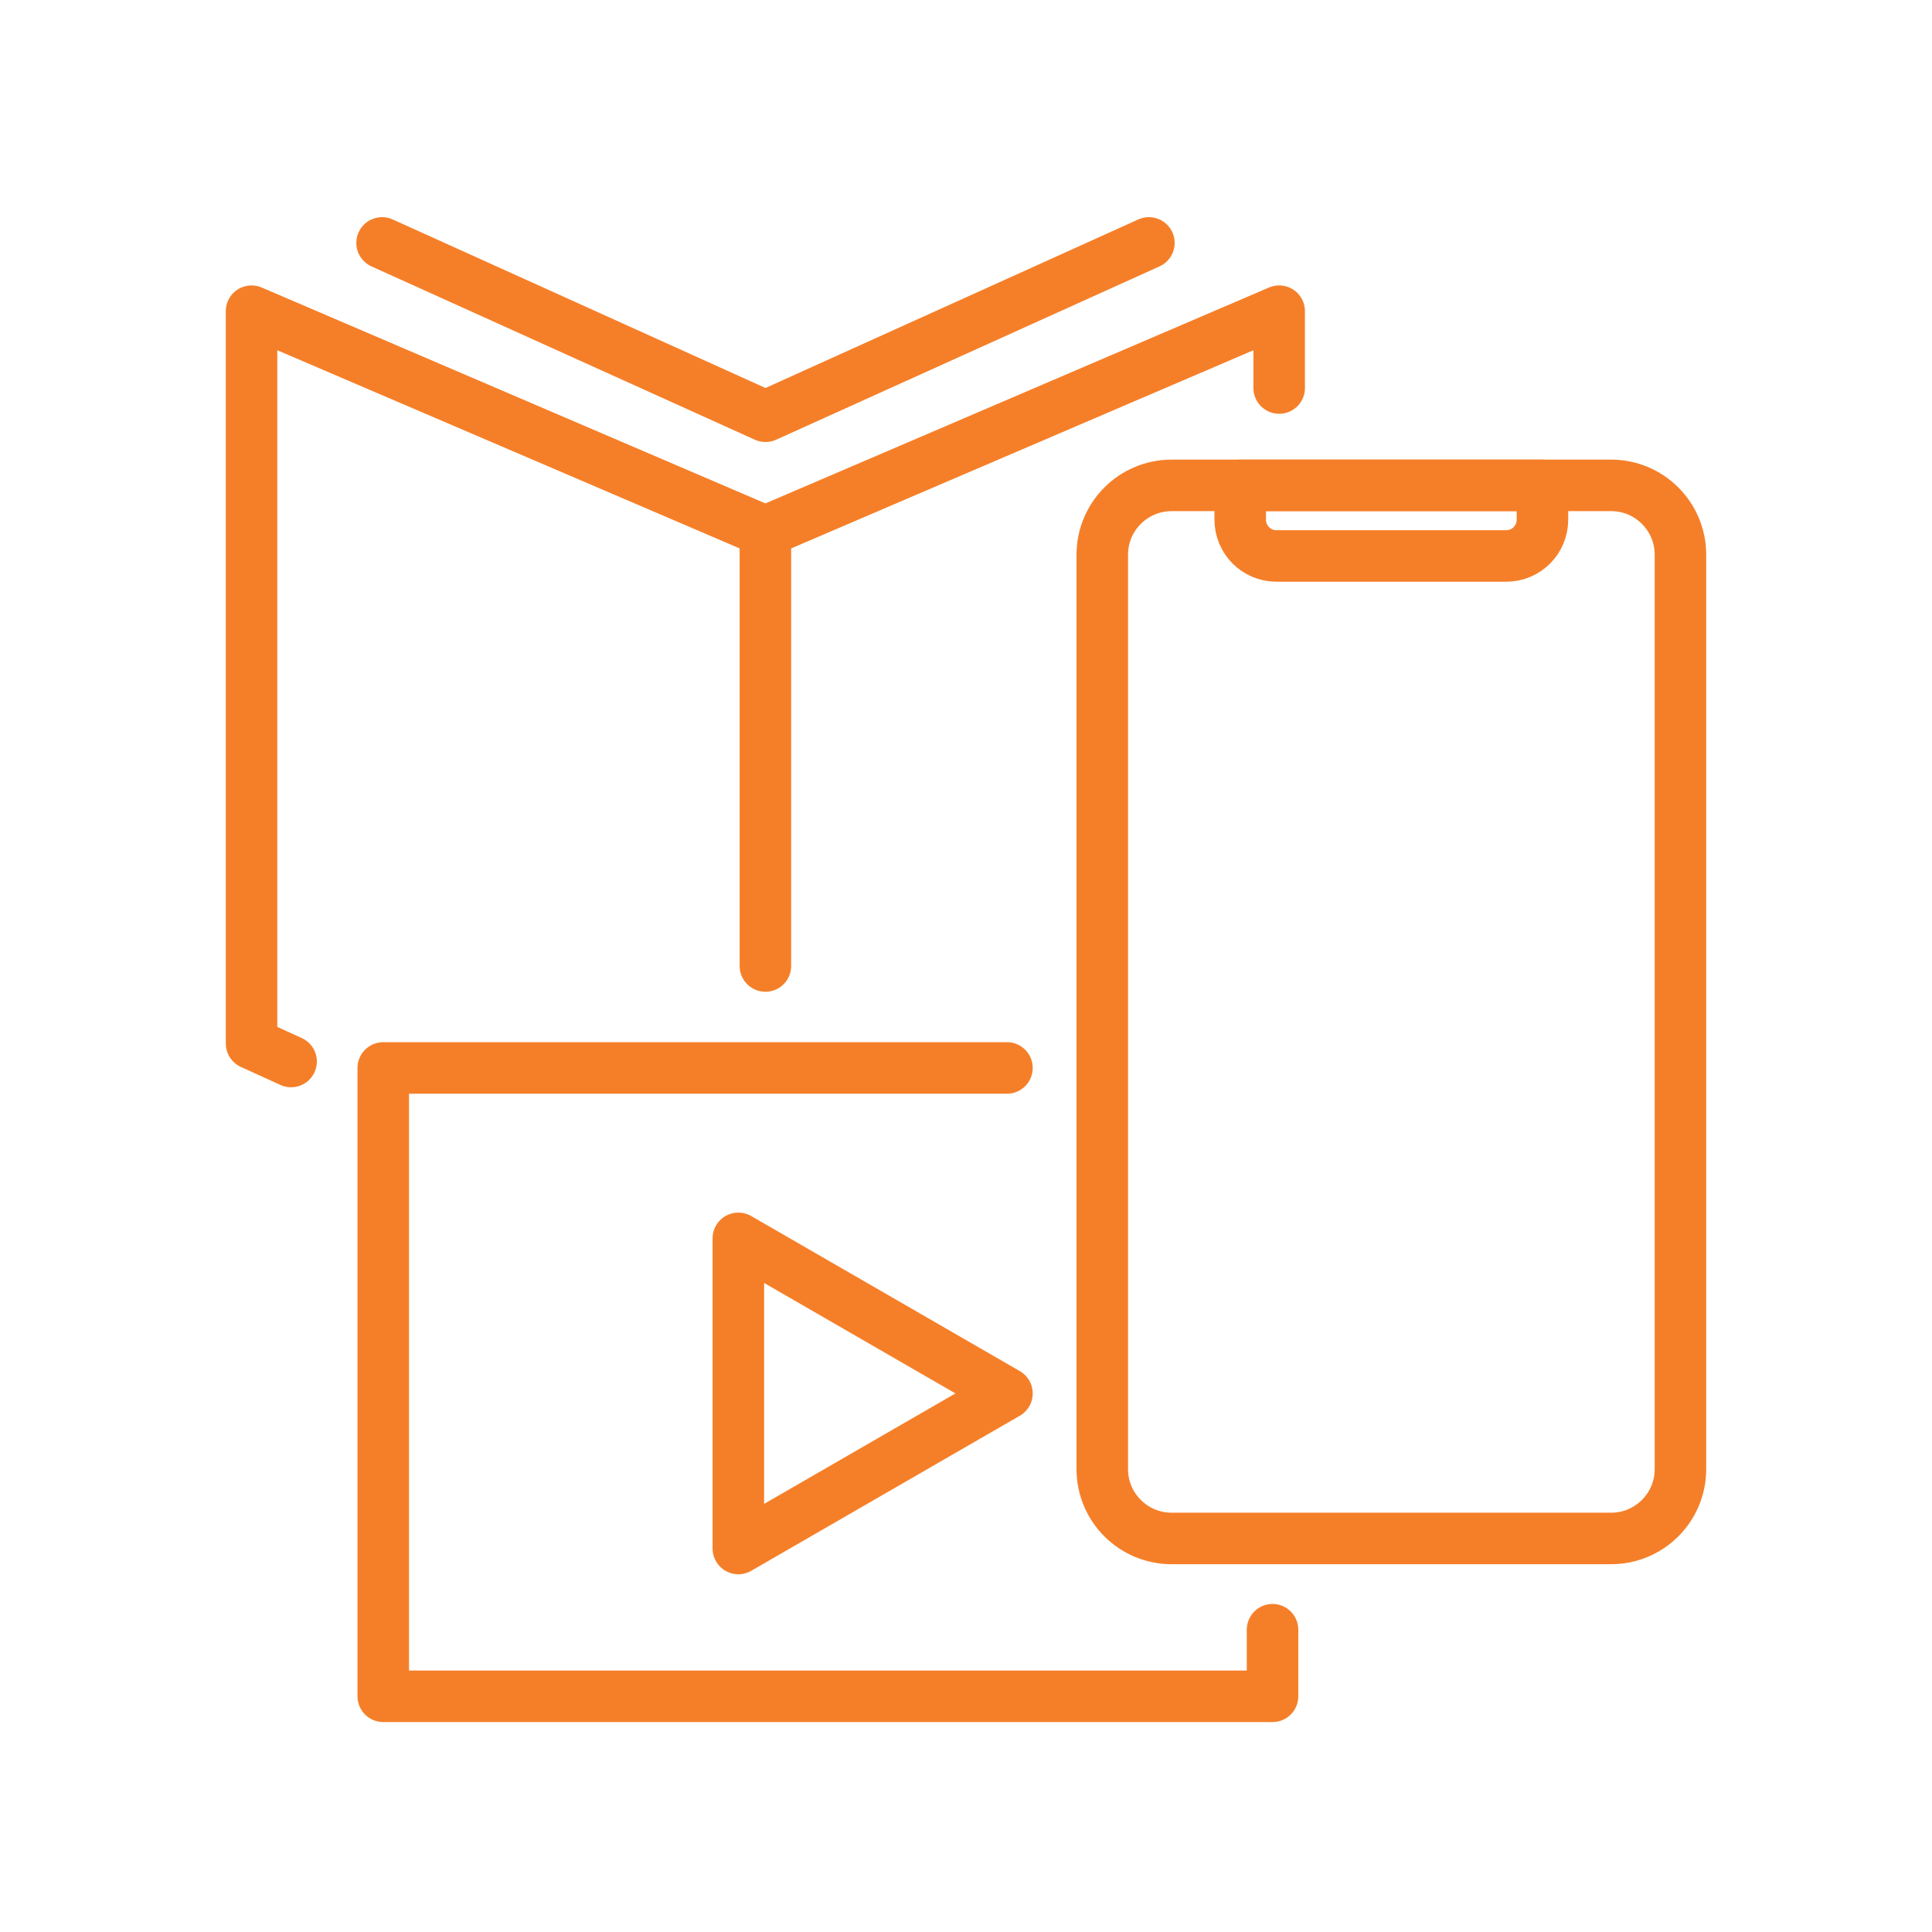
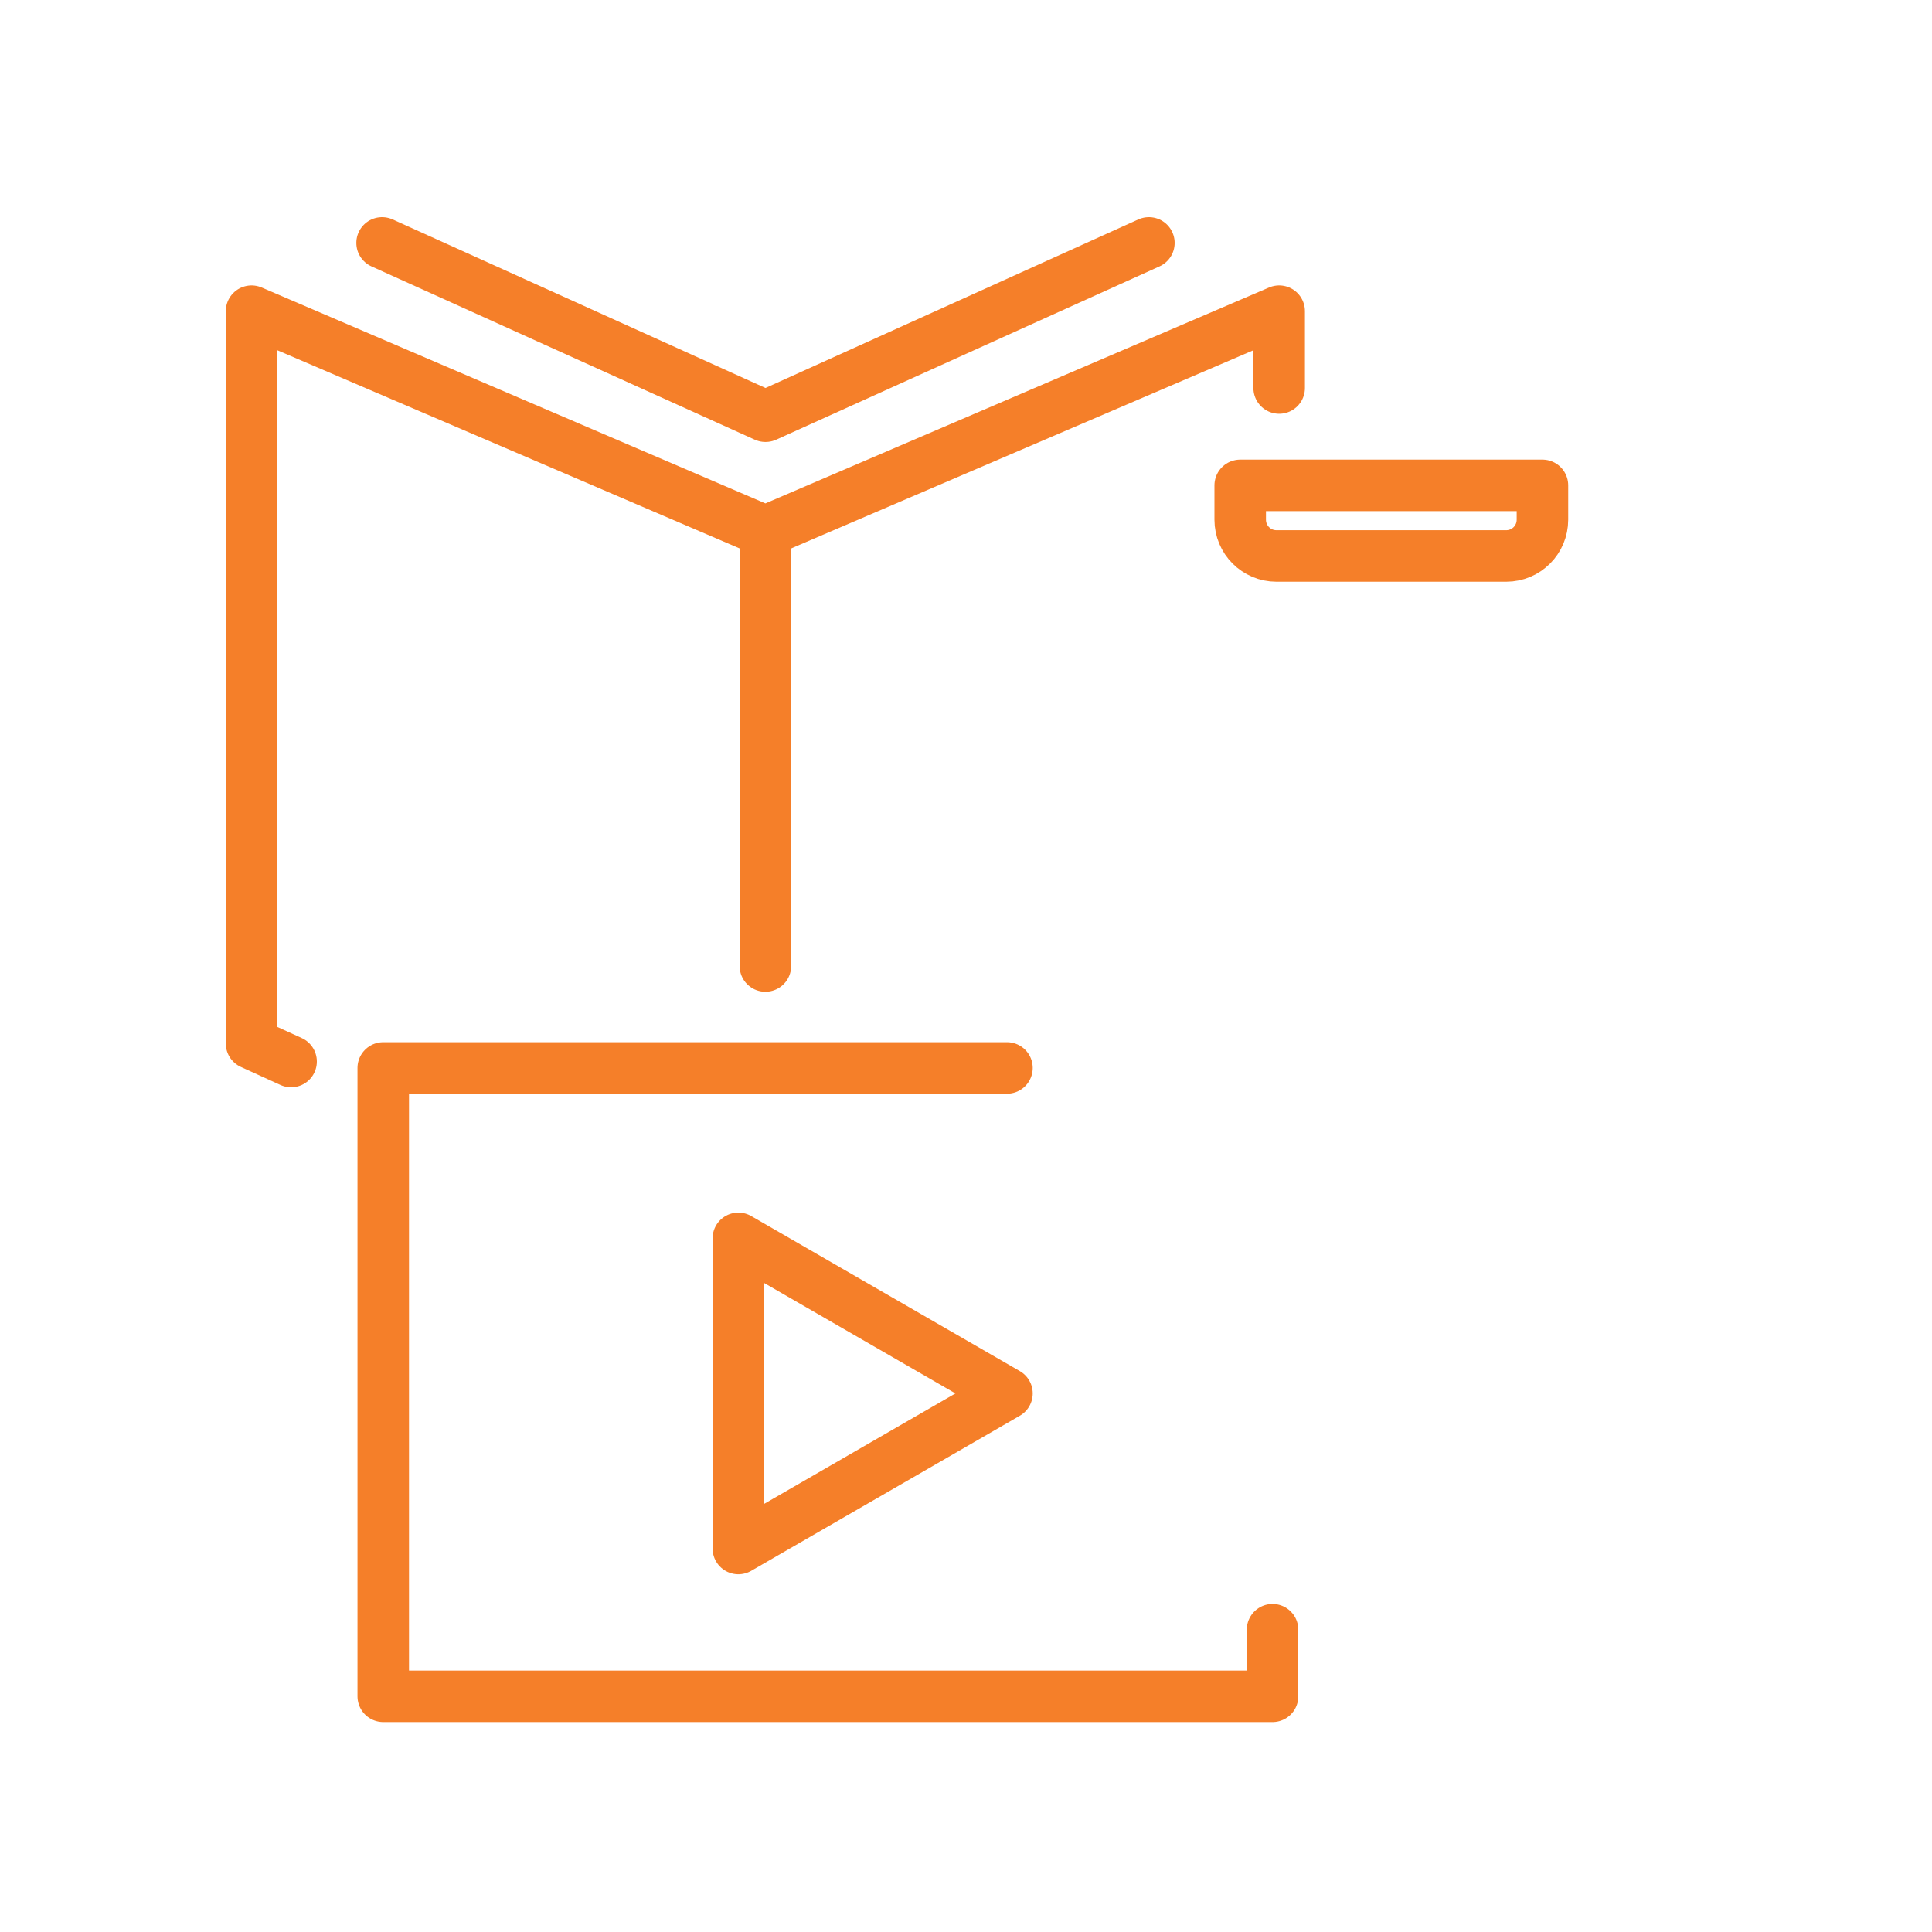
<svg xmlns="http://www.w3.org/2000/svg" id="Icons_2025" data-name="Icons 2025" viewBox="0 0 300 300">
  <defs>
    <style>
      .cls-1 {
        fill: none;
        stroke: #f57f29;
        stroke-linecap: round;
        stroke-linejoin: round;
        stroke-width: 8px;
      }
    </style>
  </defs>
  <g>
    <polyline class="cls-1" points="198.63 60.25 198.63 48.32 118.85 82.52 39.06 48.32 39.06 162.03 45.2 164.83" />
    <polyline class="cls-1" points="178.4 37.72 118.88 64.63 118.85 64.63 59.33 37.72" />
    <line class="cls-1" x1="118.85" y1="82.52" x2="118.85" y2="150" />
  </g>
  <g>
    <polyline class="cls-1" points="197.6 253.06 197.6 263.4 59.51 263.4 59.51 165.83 156.36 165.83" />
    <polygon class="cls-1" points="114.65 192.29 114.65 240.45 156.36 216.37 114.65 192.29" />
  </g>
  <g>
-     <path class="cls-1" d="M171.16,110.69v-24.55c0-5.95,4.82-10.77,10.77-10.77h68.24c5.95,0,10.77,4.82,10.77,10.77v141.98c0,5.95-4.82,10.77-10.77,10.77h-68.24c-5.95,0-10.77-4.82-10.77-10.77v-117.42Z" />
    <path class="cls-1" d="M239.51,75.37v5.33c0,3.1-2.5,5.63-5.63,5.63h-35.67c-3.12,0-5.63-2.53-5.63-5.63v-5.33h46.92Z" />
  </g>
</svg>